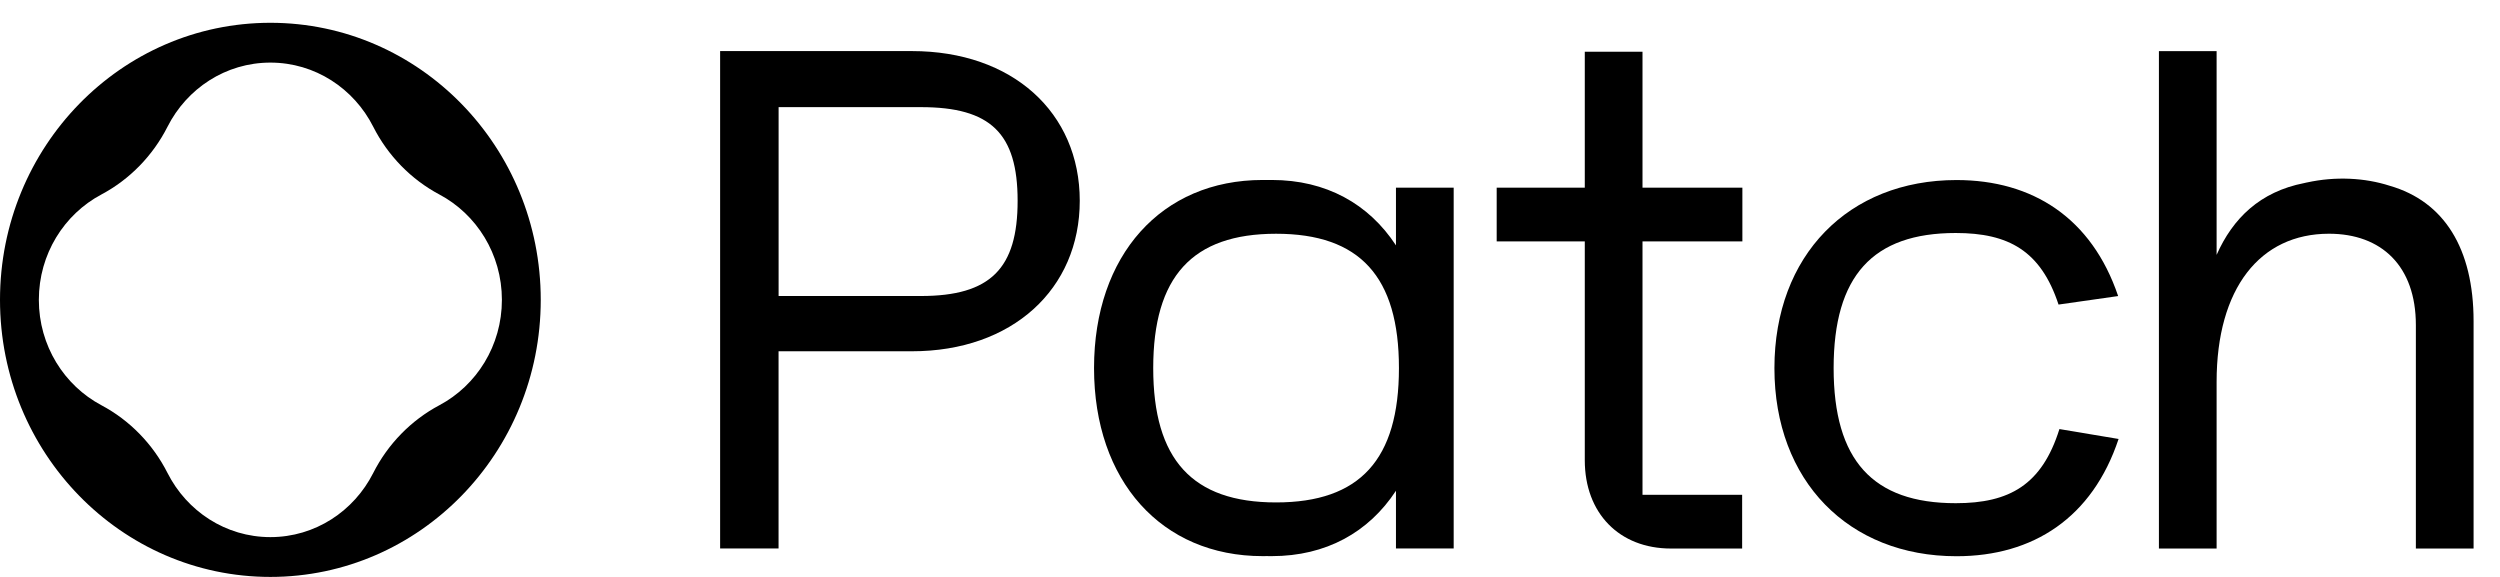
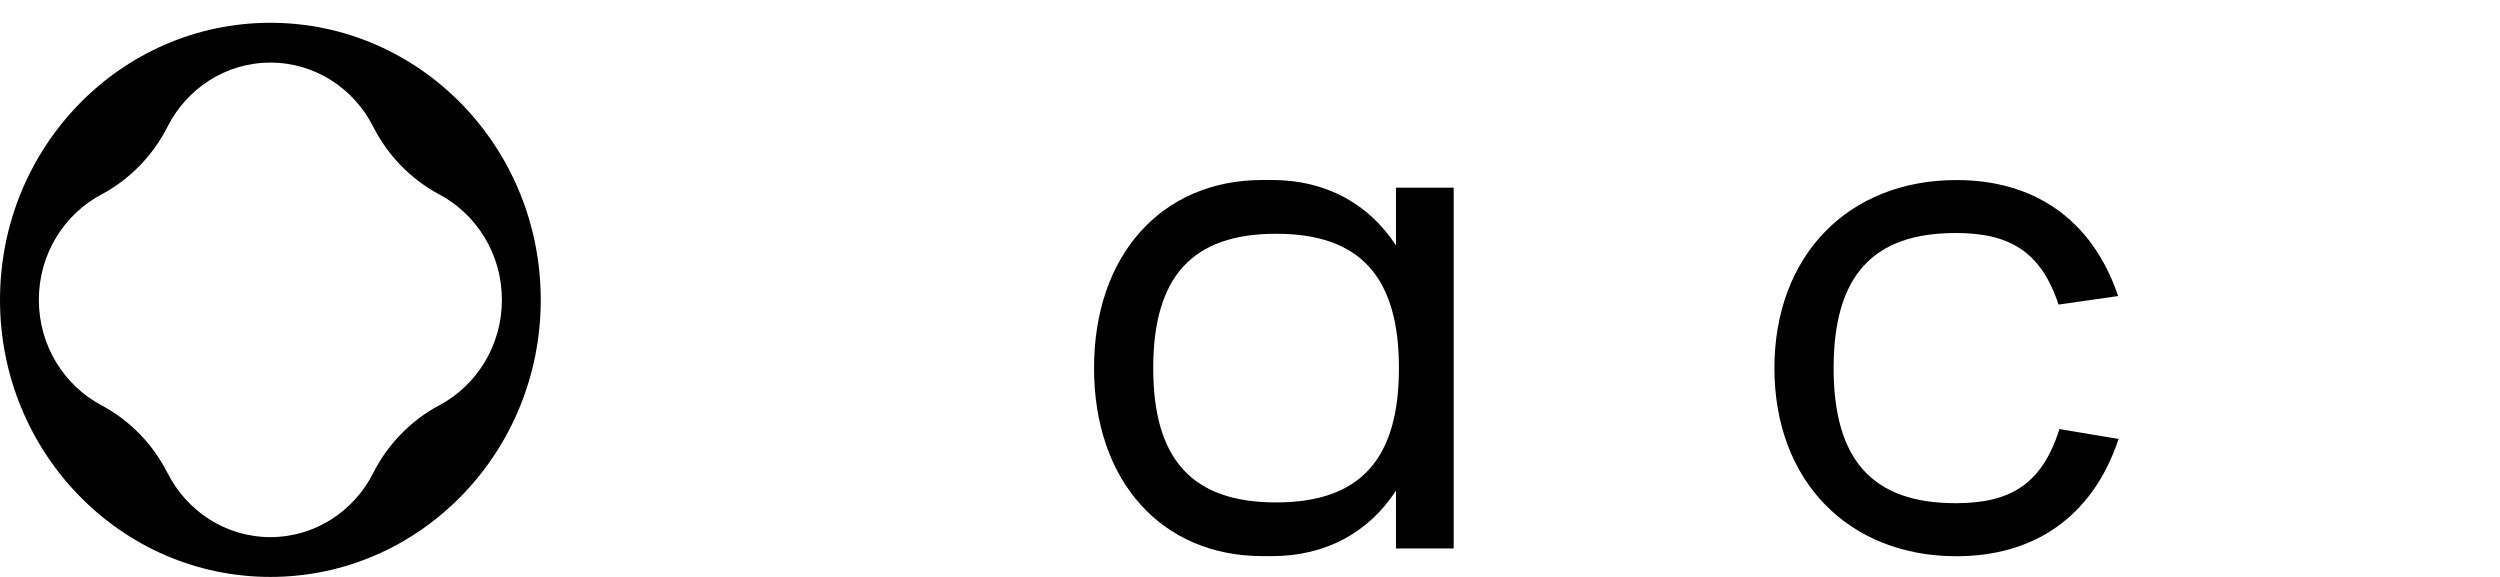
<svg xmlns="http://www.w3.org/2000/svg" viewBox="0 0 104 24" fill="none">
  <path fill-rule="evenodd" clip-rule="evenodd" d="M11.248 0.948C5.036 0.948 0 6.108 0 12.474C0 18.839 5.036 24 11.248 24C17.459 24 22.495 18.839 22.495 12.474C22.495 6.108 17.459 0.948 11.248 0.948ZM15.526 19.677C16.135 18.472 17.102 17.483 18.277 16.858C19.823 16.037 20.879 14.382 20.879 12.474C20.879 10.566 19.823 8.911 18.277 8.09C17.102 7.465 16.135 6.475 15.526 5.271C14.725 3.686 13.11 2.604 11.248 2.604C9.386 2.604 7.771 3.686 6.969 5.271C6.36 6.475 5.394 7.465 4.219 8.09C2.672 8.911 1.616 10.566 1.616 12.474C1.616 14.382 2.672 16.037 4.219 16.858C5.395 17.483 6.36 18.473 6.969 19.677C7.771 21.262 9.386 22.344 11.248 22.344C13.11 22.344 14.725 21.262 15.526 19.677Z" fill="currentColor" />
-   <path fill-rule="evenodd" clip-rule="evenodd" d="M29.957 2.125H37.937C42.114 2.125 44.918 4.679 44.918 8.352C44.918 12.026 42.112 14.613 37.936 14.613H32.388V22.817H29.957V2.125ZM32.39 12.314H38.311C41.21 12.314 42.333 11.164 42.333 8.354C42.333 5.544 41.209 4.457 38.311 4.457H32.39V12.314Z" fill="currentColor" />
-   <path d="M72.483 10.042V7.806H68.328V2.153H65.927V7.806H62.262V10.042H65.927V19.145C65.927 21.35 67.362 22.819 69.513 22.819H72.473V20.584H68.328V10.042H72.483Z" fill="currentColor" />
  <path fill-rule="evenodd" clip-rule="evenodd" d="M58.072 7.806V10.207C56.939 8.477 55.16 7.487 52.91 7.487C52.844 7.487 52.778 7.488 52.713 7.489C52.65 7.488 52.588 7.487 52.525 7.487C48.316 7.487 45.512 10.618 45.512 15.311C45.512 20.004 48.318 23.135 52.525 23.135C52.588 23.135 52.65 23.134 52.713 23.133C52.745 23.134 52.778 23.134 52.81 23.135C52.844 23.135 52.877 23.135 52.91 23.135C55.16 23.135 56.939 22.145 58.072 20.415V22.816H60.473V7.806H58.072ZM53.085 20.901C49.595 20.901 47.974 19.112 47.974 15.313C47.974 11.513 49.595 9.724 53.085 9.724C56.575 9.724 58.196 11.513 58.196 15.313C58.196 19.112 56.577 20.901 53.085 20.901Z" fill="currentColor" />
  <path d="M76.279 15.313C76.28 19.144 77.901 20.933 81.36 20.933C83.592 20.933 84.944 20.172 85.672 17.849L88.133 18.261C87.044 21.537 84.58 23.139 81.391 23.139C76.902 23.139 73.816 20.009 73.816 15.315C73.816 10.62 76.9 7.49 81.391 7.49C84.565 7.49 87.018 9.075 88.115 12.316L85.635 12.67C84.898 10.431 83.557 9.693 81.358 9.693C77.901 9.693 76.28 11.481 76.279 15.313Z" fill="currentColor" />
-   <path d="M95.858 7.615C95.896 7.606 95.934 7.597 95.973 7.589V7.59C97.152 7.332 98.372 7.392 99.415 7.729C101.675 8.381 102.901 10.337 102.901 13.364V22.818H100.5V13.524C100.5 11.063 99.067 9.723 96.886 9.723C94.019 9.723 92.211 11.99 92.211 15.887V22.818H89.811V2.126H92.211V10.603C92.884 9.083 94.018 7.975 95.858 7.615Z" fill="currentColor" />
</svg>